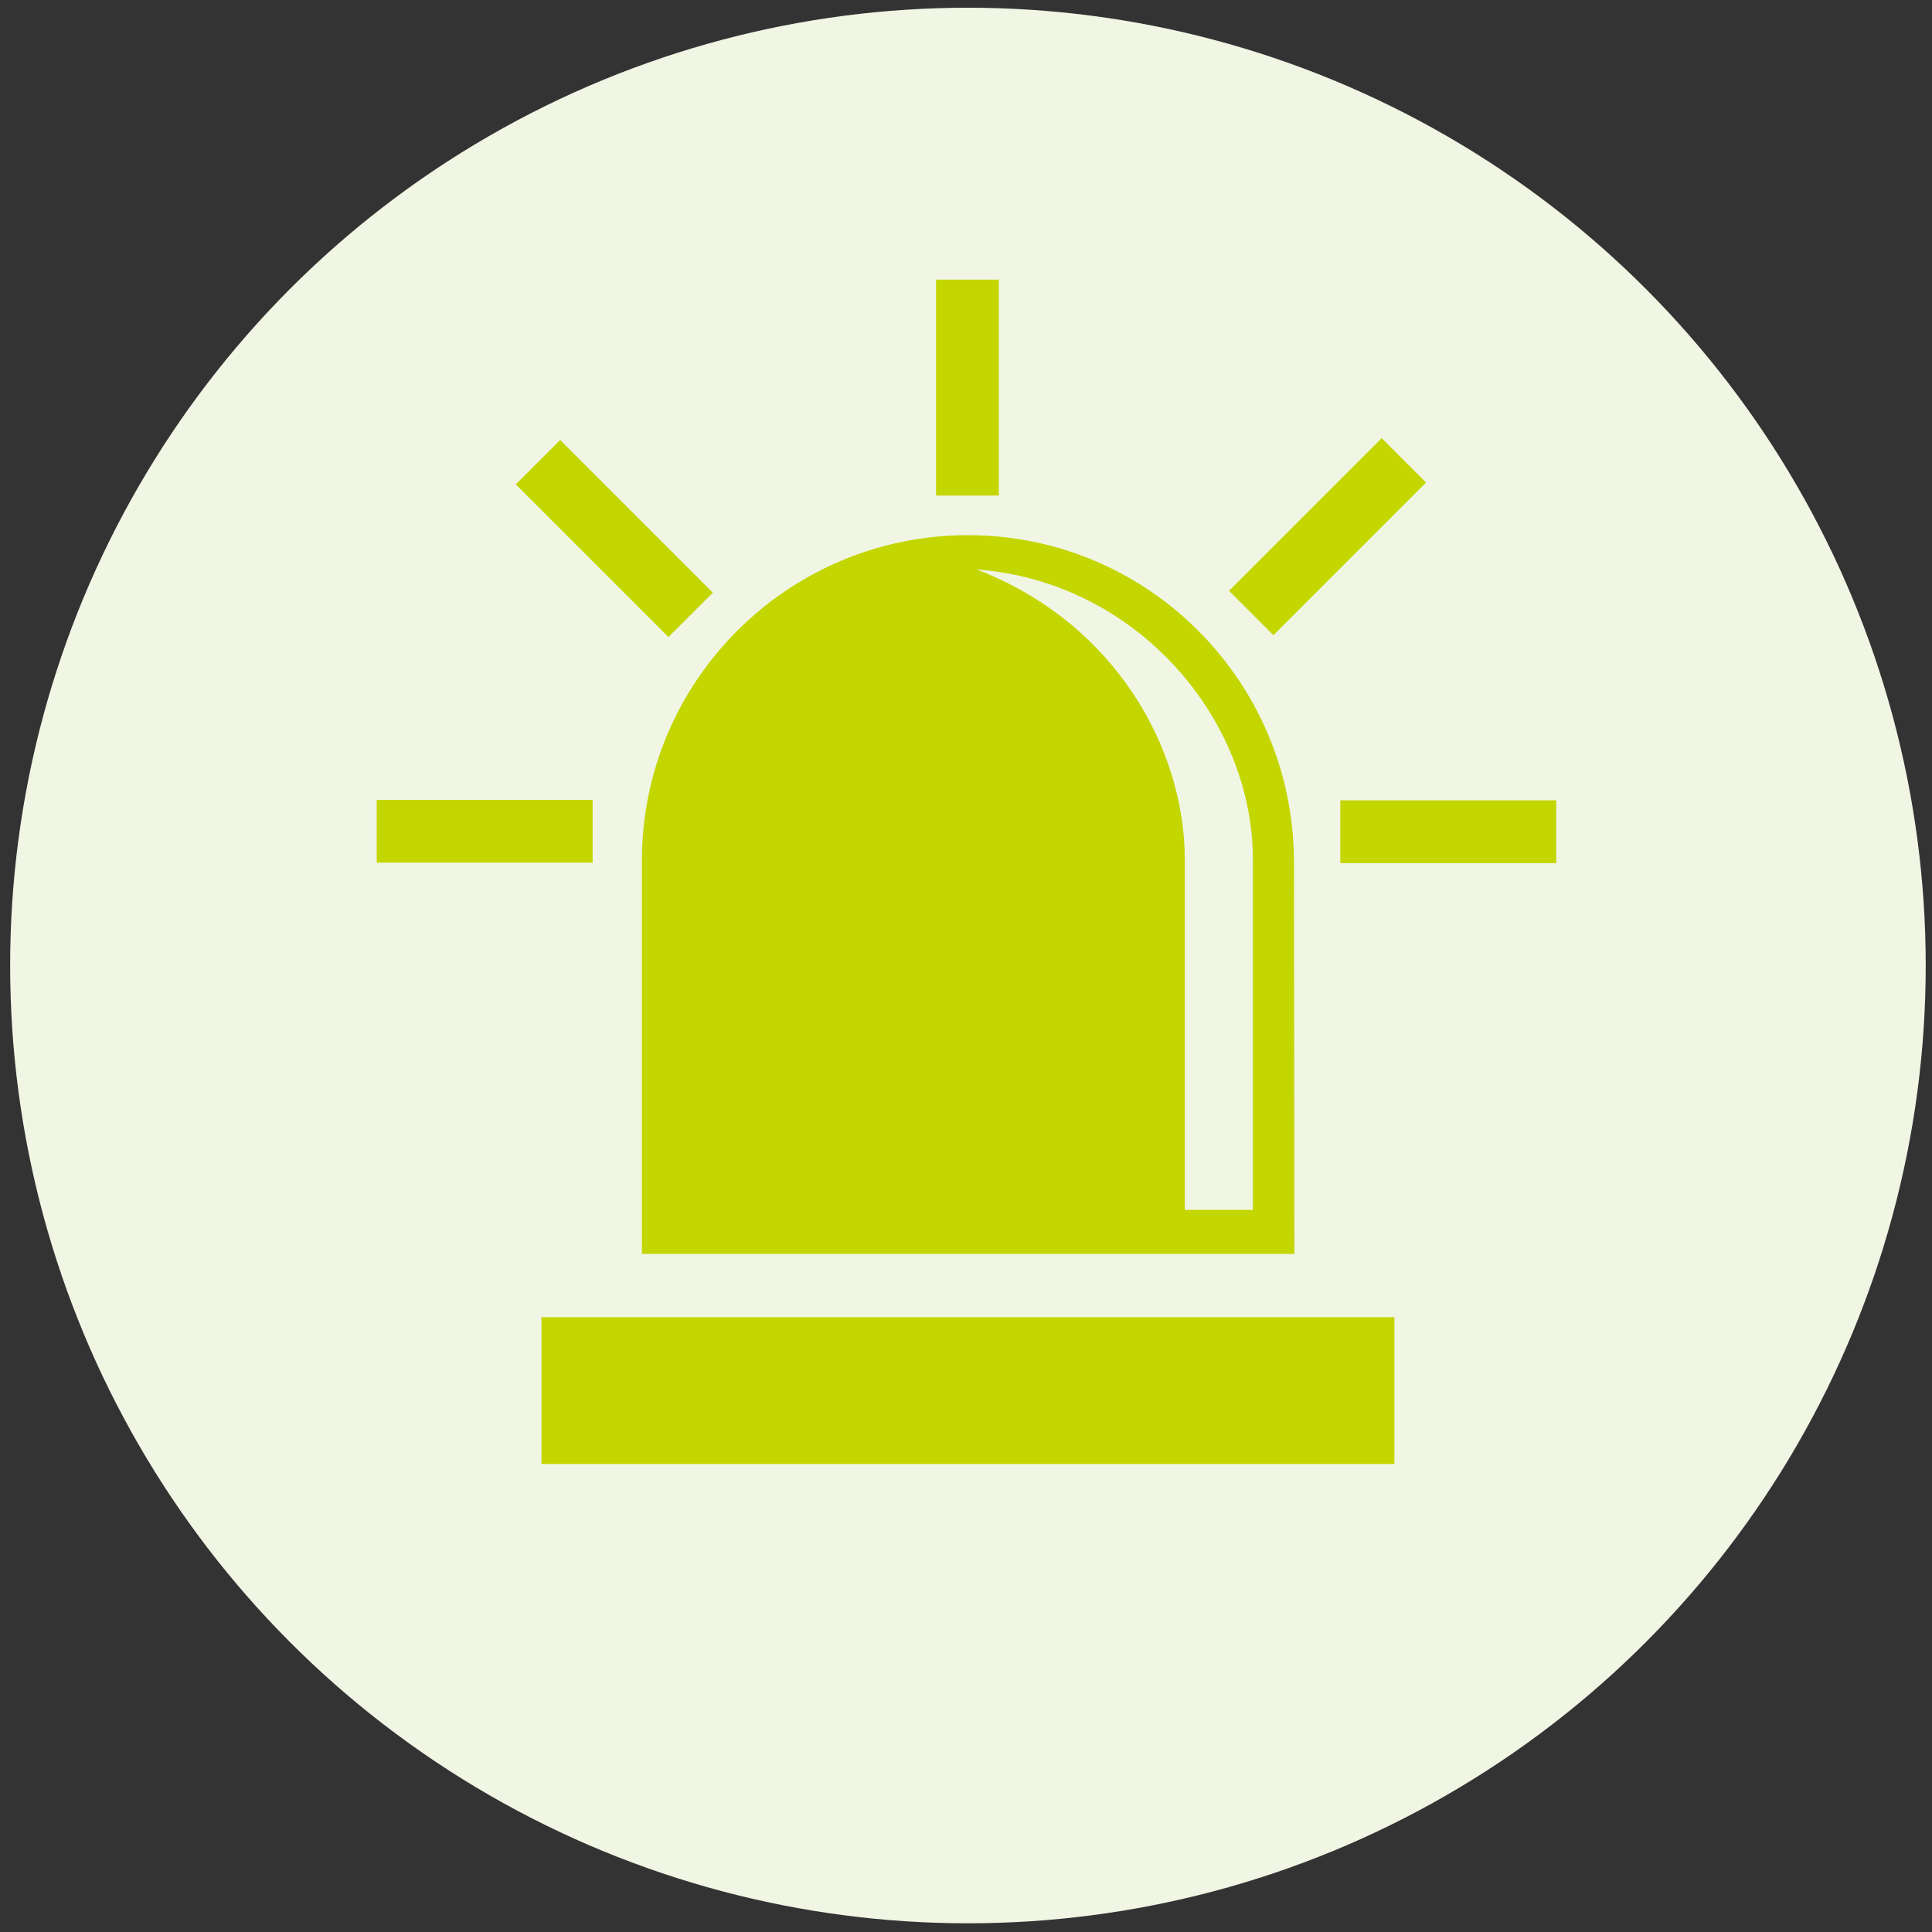
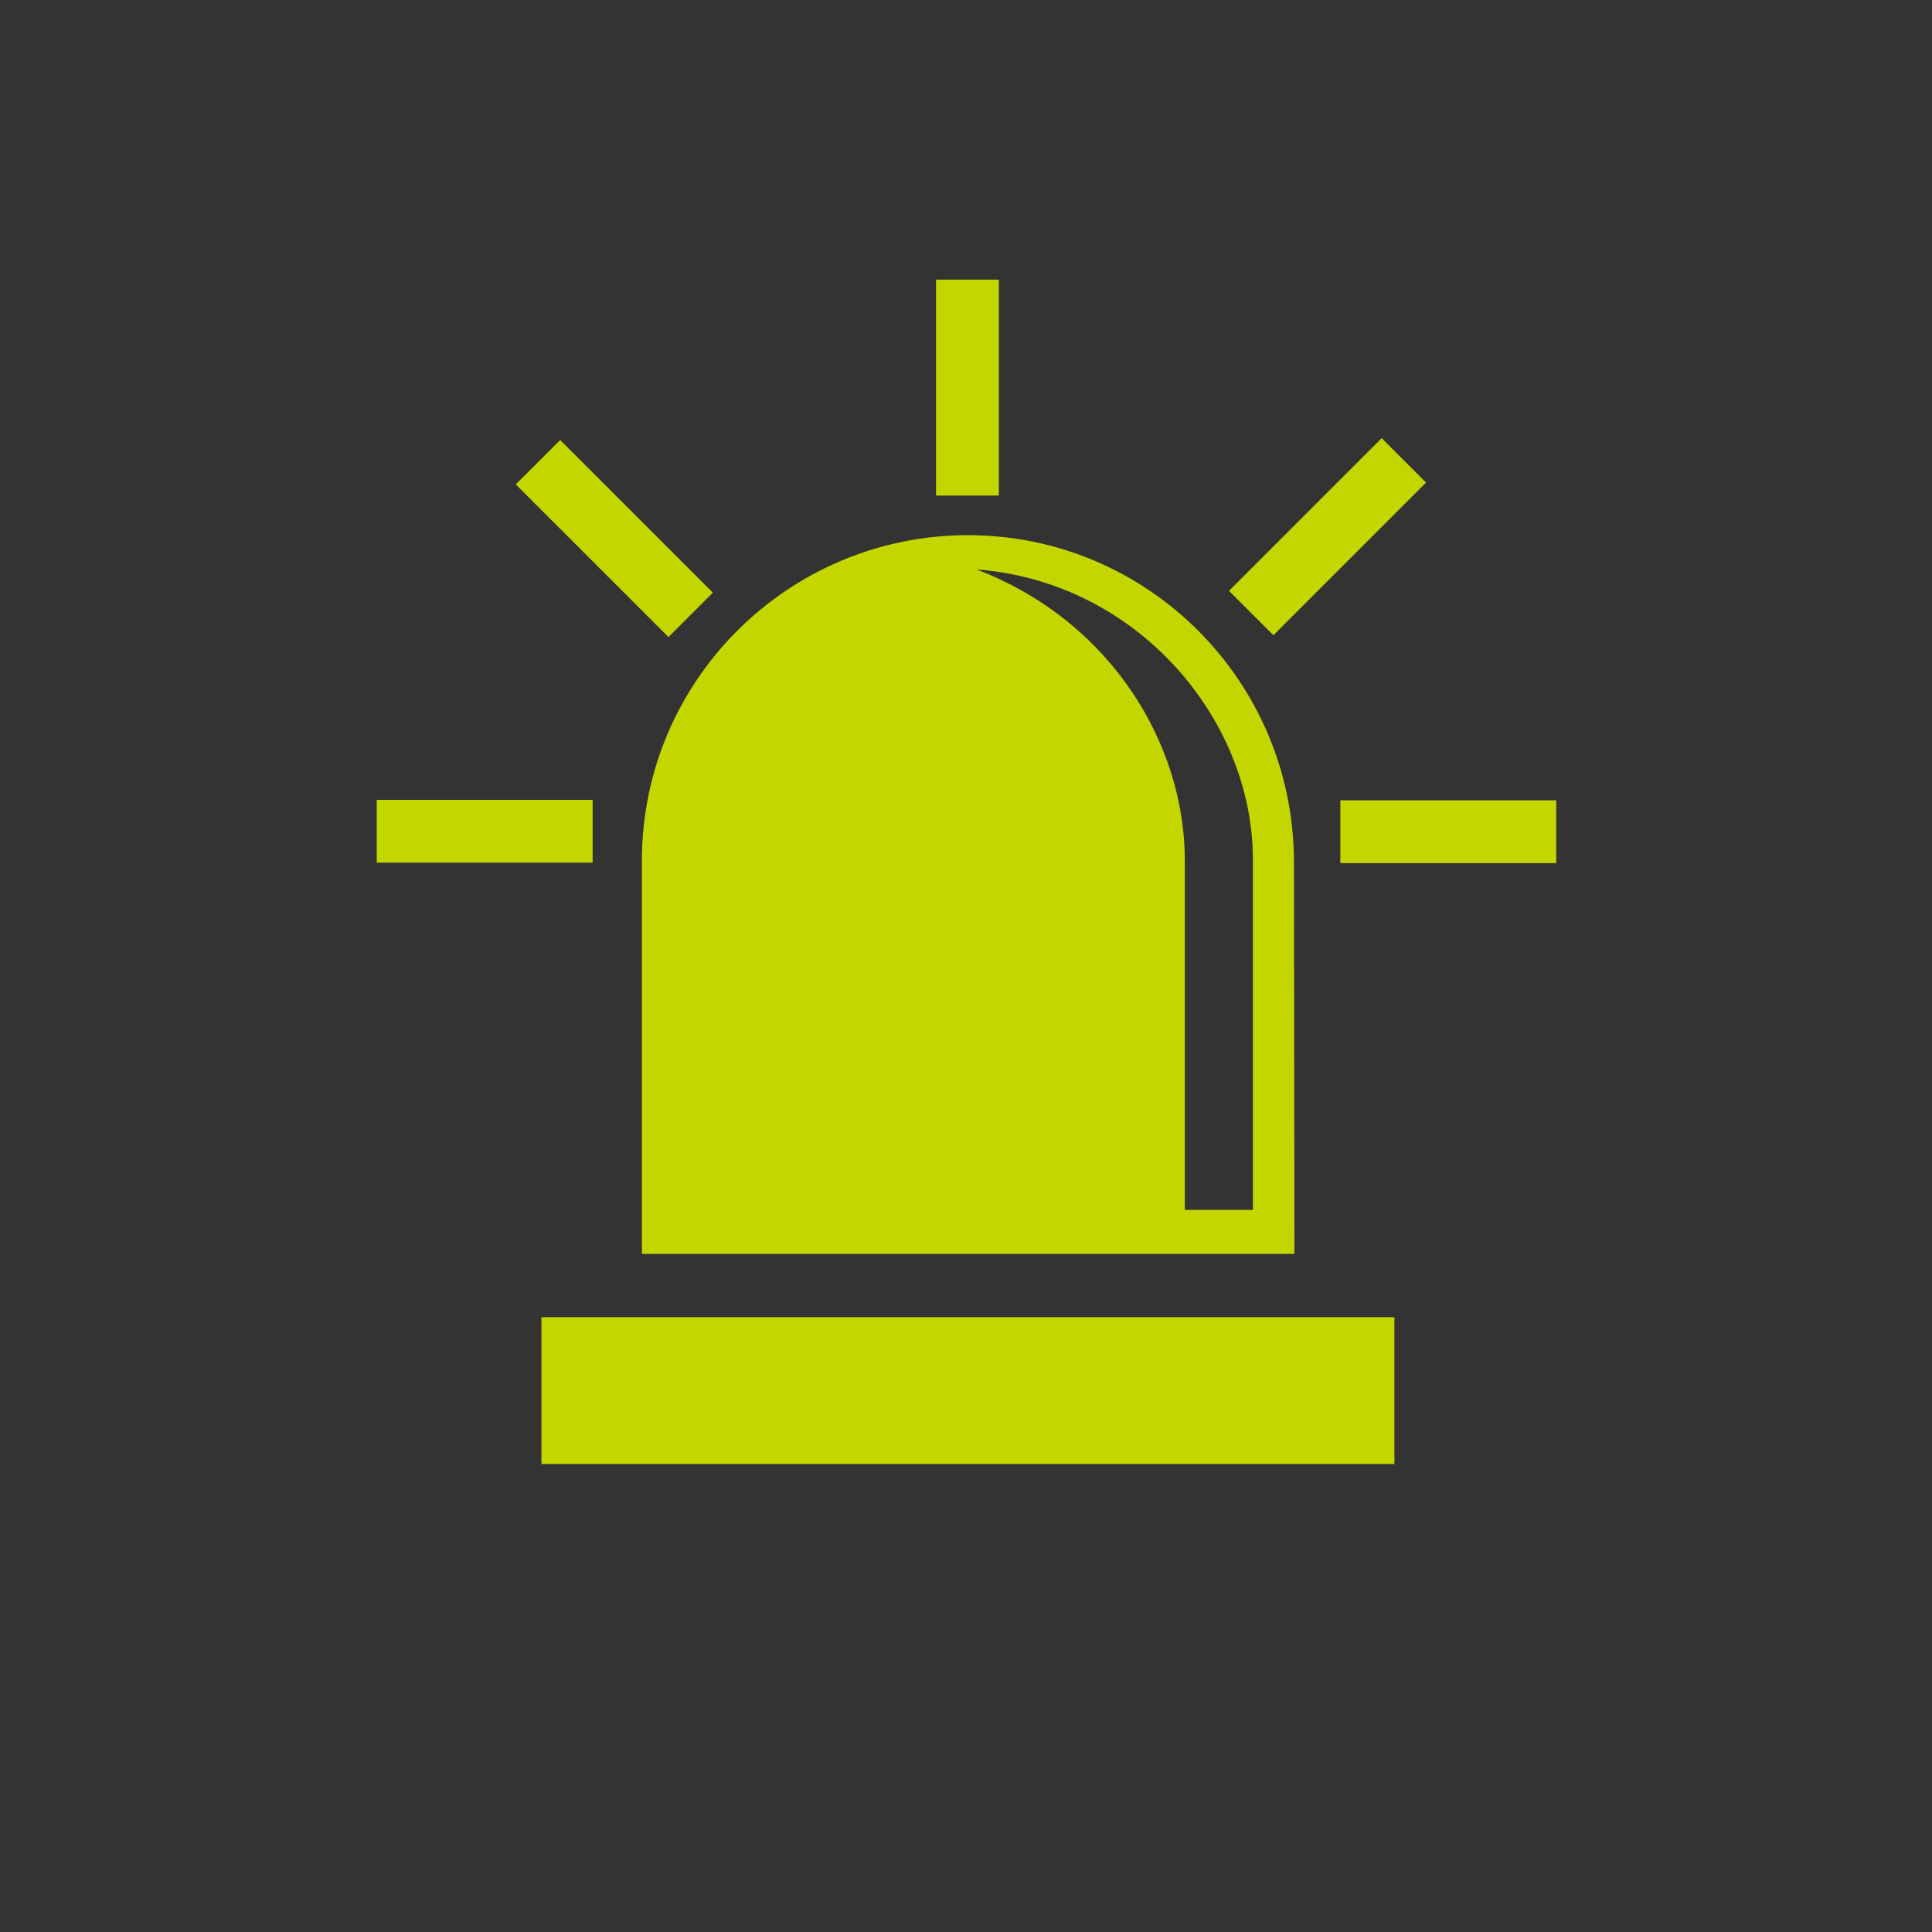
<svg xmlns="http://www.w3.org/2000/svg" version="1.1" id="Layer_1" x="0" y="0" viewBox="0 0 400 400" xml:space="preserve">
  <rect x="0" y="0" width="400" height="400" fill="#333333" stroke="none" />
  <style>.st1{fill:#c4d600}</style>
-   <circle cx="200.4" cy="199.9" r="198.3" fill="#f0f5e4" />
  <path class="st1" d="M112.1 272.7h176.6v30.4H112.1zM267.9 178c-.3-37.2-30.4-67.2-67.5-67.2s-67.4 30-67.5 67.2v81.6H268l-.1-81.6zm-8.5 72.5h-14.1V178c0-23.3-14.7-49.2-43.1-60.1 33.2 2.5 57.2 30.9 57.2 60.1v72.5zM193.8 57.9h13v44.7h-13zM78 165.6h44.7v13H78z" />
  <path transform="rotate(-45.001 274.87 111.104)" class="st1" d="M252.5 104.6h44.7v13h-44.7z" />
  <path transform="rotate(-45.001 127.251 111.489)" class="st1" d="M120.7 89.1h13v44.7h-13z" />
  <path class="st1" d="M277.5 165.7h44.7v13h-44.7z" />
</svg>